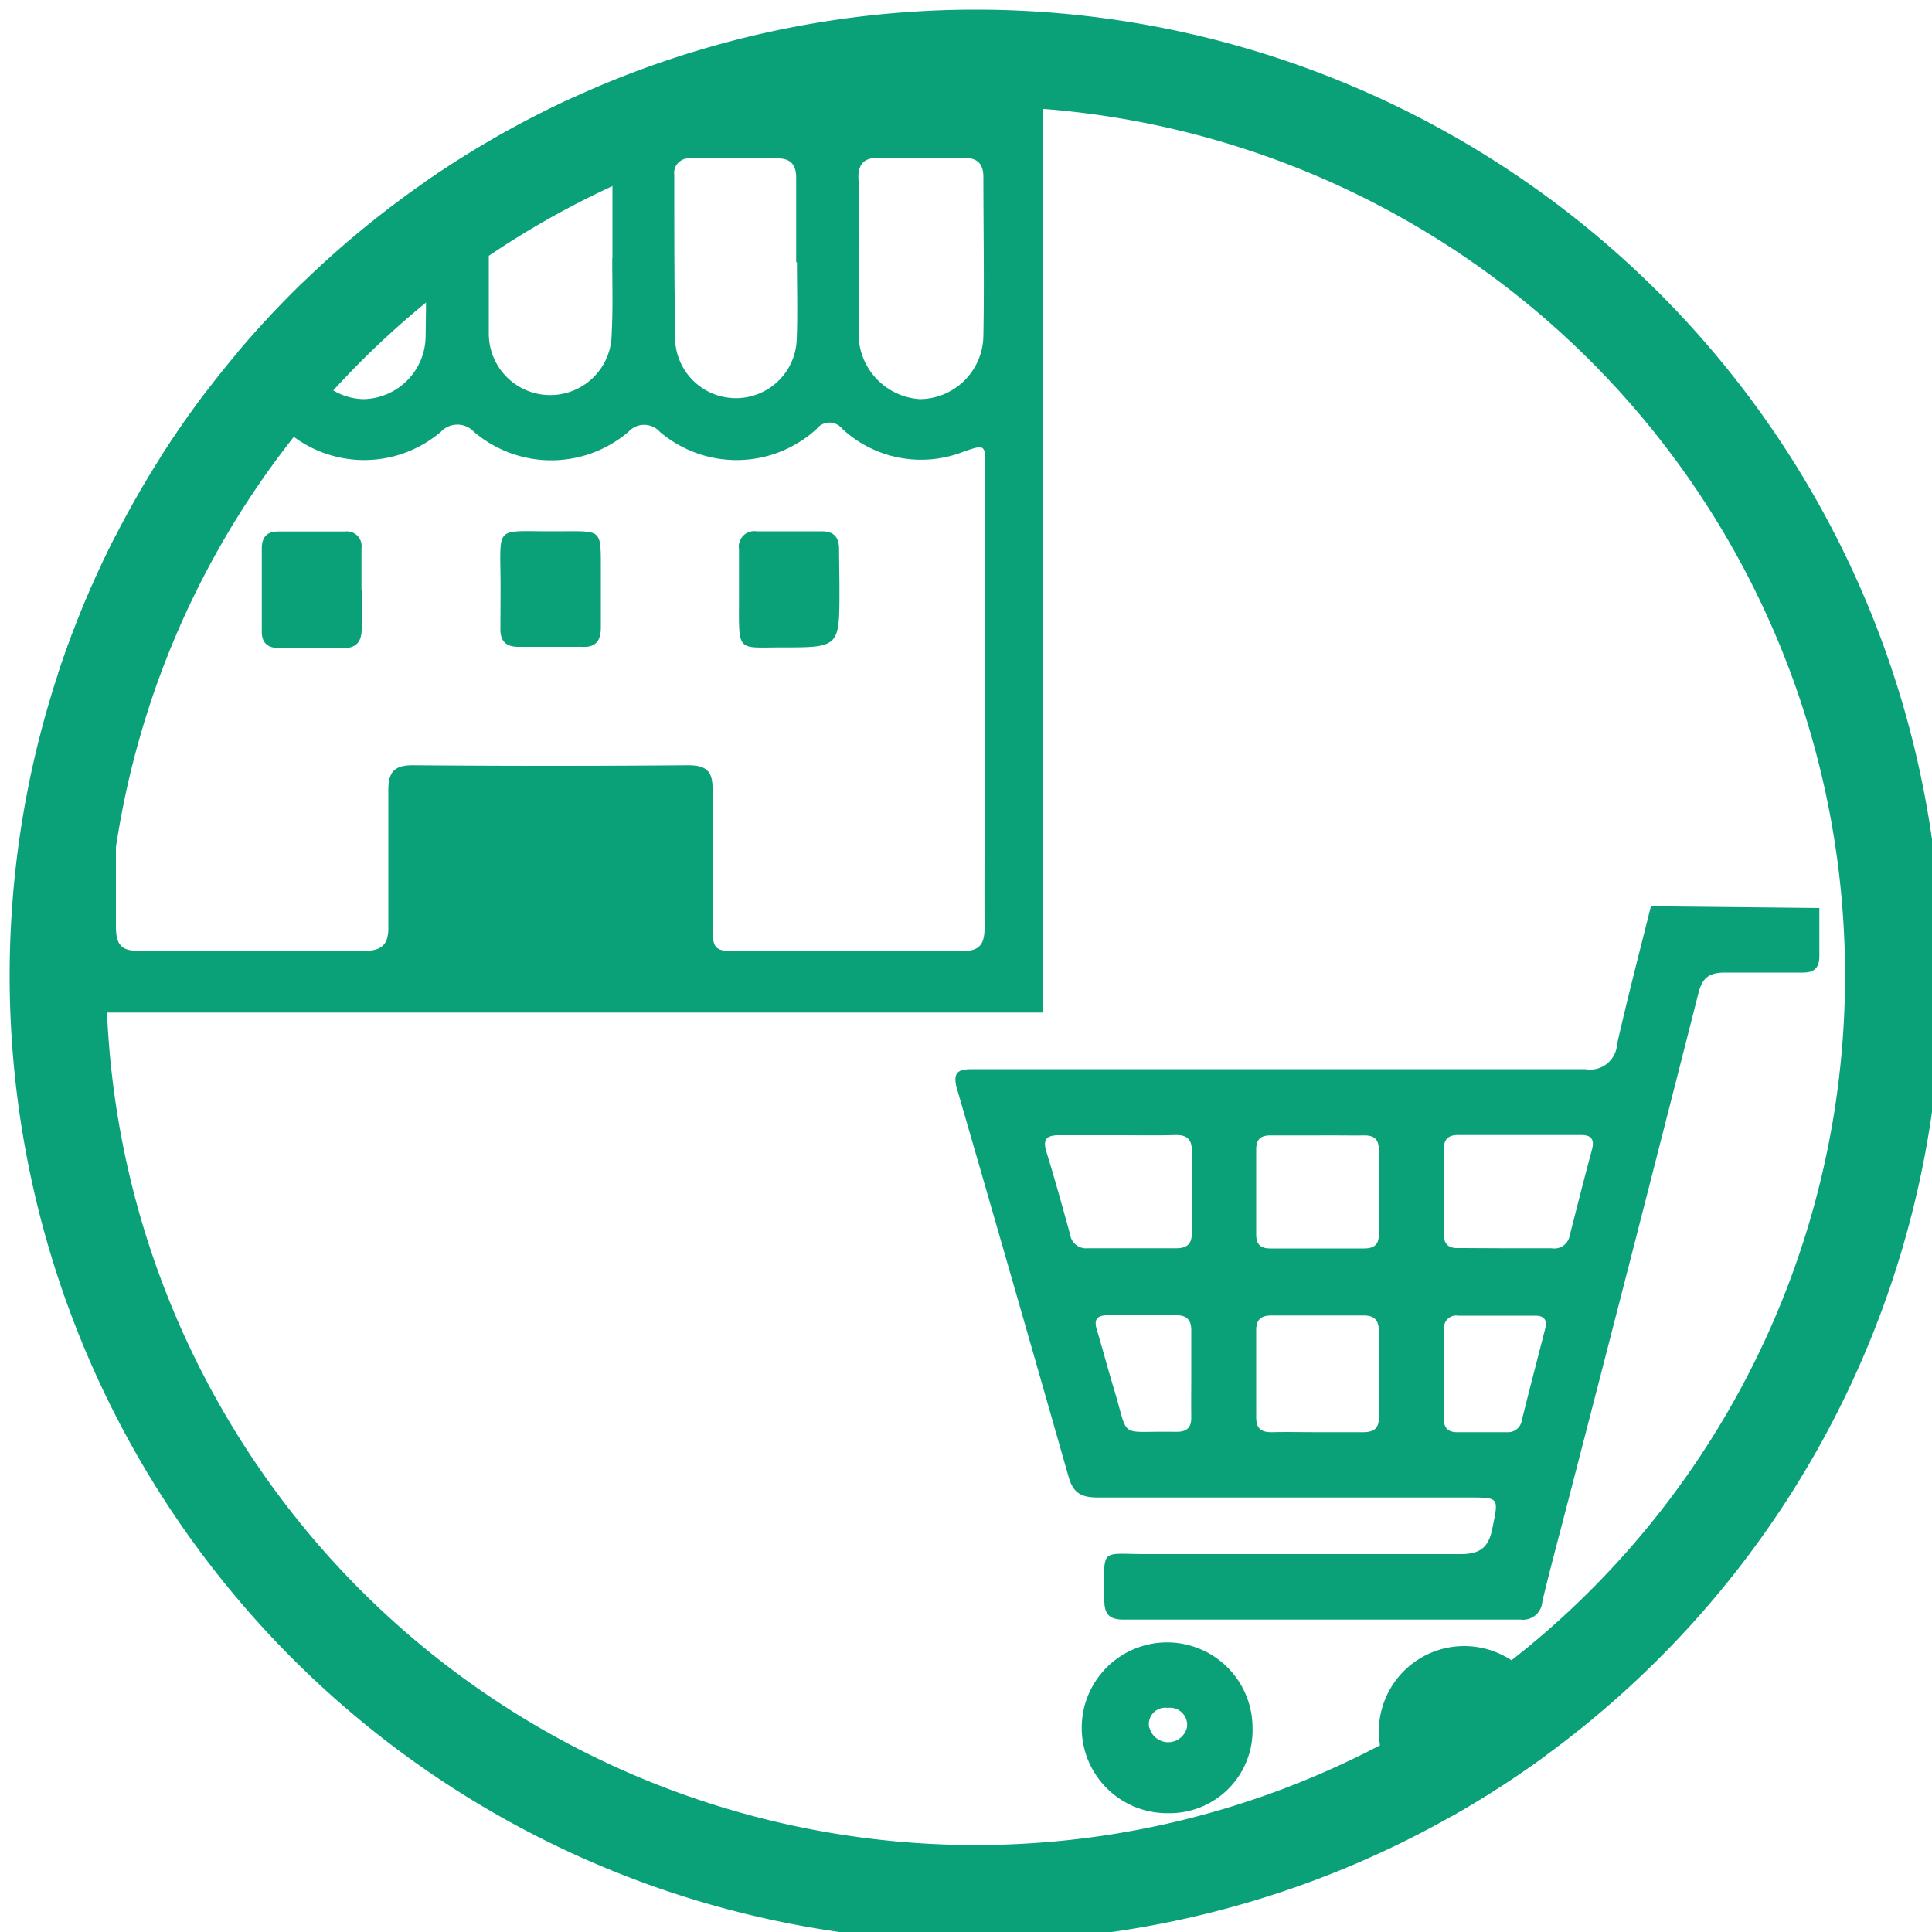
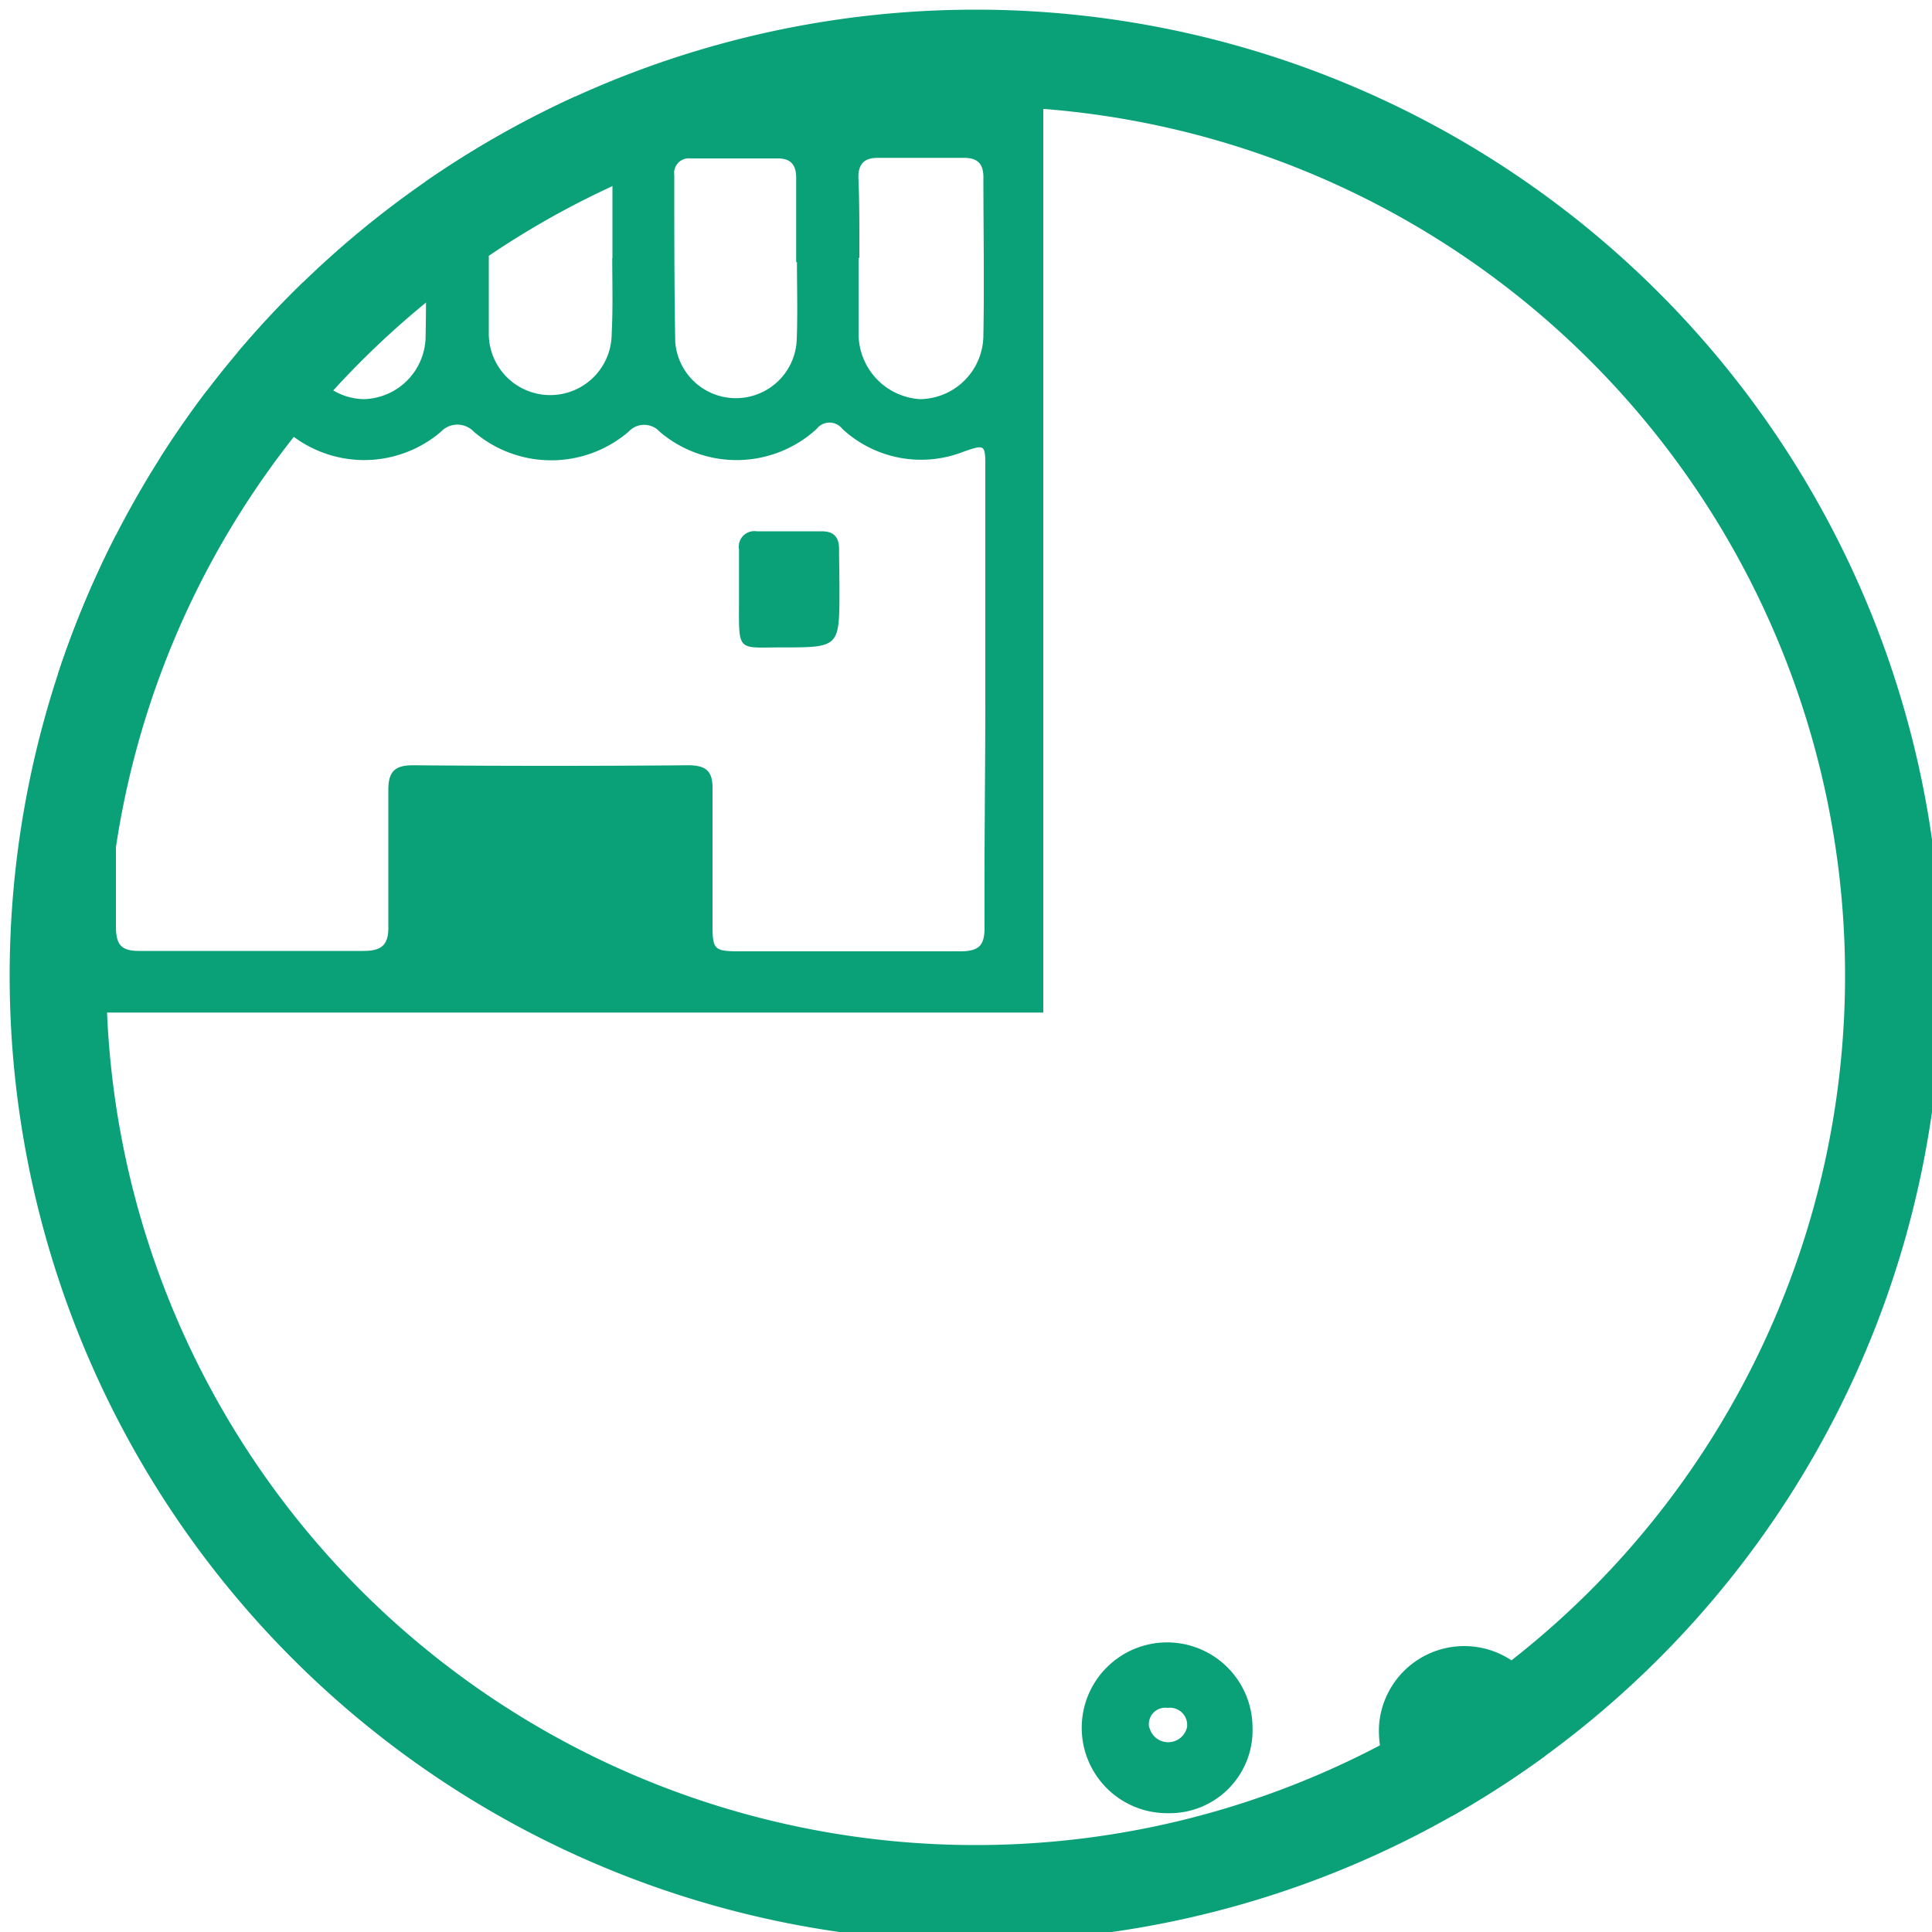
<svg xmlns="http://www.w3.org/2000/svg" viewBox="0 0 100 100">
  <defs>
    <clipPath id="a">
      <circle cx="50.5" cy="50.5" r="50" style="fill:none" />
    </clipPath>
  </defs>
  <path d="M50.5,5.5a45,45,0,1,1-45,45,45.05,45.05,0,0,1,45-45m0-5a50,50,0,1,0,50,50,50,50,0,0,0-50-50Z" style="fill:#0aa078" />
  <g style="clip-path:url(#a)">
-     <path d="M94.17,47c0,.83,0,1.65,0,2.48,0,.63-.27.87-.89.86-1.31,0-2.63,0-4,0-.83,0-1.17.28-1.37,1.07q-3.37,13.26-6.8,26.49c-.43,1.66-.88,3.31-1.28,5a1,1,0,0,1-1.12.93q-10.27,0-20.55,0c-.72,0-1-.26-1-1,0-2.81-.3-2.38,2.28-2.39,5.38,0,10.76,0,16.15,0,1,0,1.45-.32,1.65-1.31.33-1.63.39-1.62-1.24-1.62-6.4,0-12.79,0-19.18,0-.84,0-1.27-.22-1.51-1.07q-2.85-10-5.78-20.1c-.26-.92.16-1,.85-1,10.55,0,21.11,0,31.66,0a1.4,1.4,0,0,0,1.66-1.3c.54-2.39,1.16-4.76,1.75-7.13ZM77.93,64.61h0c.8,0,1.59,0,2.38,0a.81.81,0,0,0,.94-.67c.38-1.48.76-3,1.15-4.43.13-.5,0-.76-.54-.76-2.14,0-4.27,0-6.41,0-.5,0-.72.24-.72.73v4.4c0,.5.23.73.73.72C76.28,64.6,77.11,64.61,77.93,64.61ZM57.82,58.76c-1,0-2,0-3,0-.6,0-.86.17-.67.82.44,1.43.84,2.87,1.24,4.32a.83.83,0,0,0,.9.71c1.53,0,3.06,0,4.59,0,.59,0,.82-.25.81-.83,0-1.41,0-2.81,0-4.22,0-.58-.25-.82-.83-.81C59.84,58.78,58.83,58.76,57.82,58.76ZM68.15,74.13c.8,0,1.6,0,2.39,0,.57,0,.84-.18.83-.79q0-2.2,0-4.41c0-.57-.2-.84-.79-.84-1.59,0-3.18,0-4.78,0-.52,0-.78.21-.78.76,0,1.5,0,3,0,4.5,0,.62.28.79.84.78C66.62,74.11,67.39,74.13,68.15,74.13Zm.07-15.36H65.74c-.5,0-.72.22-.72.72q0,2.21,0,4.41c0,.5.22.72.72.72,1.62,0,3.24,0,4.87,0,.54,0,.77-.22.76-.77,0-1.43,0-2.87,0-4.31,0-.55-.22-.78-.77-.77C69.81,58.78,69,58.76,68.22,58.77Zm6.51,12.36c0,.76,0,1.52,0,2.29,0,.49.22.72.72.71H78a.72.72,0,0,0,.77-.62c.39-1.57.8-3.14,1.2-4.7.12-.44,0-.71-.5-.71h-4a.63.63,0,0,0-.72.73Zm-13.07,0c0-.76,0-1.52,0-2.28,0-.54-.25-.78-.78-.77-1.19,0-2.38,0-3.56,0-.57,0-.7.25-.55.74.3,1,.58,2.06.89,3.08.8,2.64.18,2.16,3.06,2.21h.18c.56,0,.77-.24.76-.77C61.65,72.63,61.66,71.9,61.66,71.16Z" style="fill:#0aa078" />
    <path d="M74.71,94c-2.31-.93-3.44-2.53-3.33-4.7a4.42,4.42,0,0,1,8.17-2,4.41,4.41,0,0,1-.46,5.19A6.17,6.17,0,0,1,76.92,94Zm1-5.31a.89.89,0,0,0-.94,1,1,1,0,0,0,2,0C76.77,89.05,76.4,88.71,75.74,88.69Z" style="fill:#0aa078" />
    <path d="M64.83,89.4a4.29,4.29,0,0,1-4.35,4.45,4.42,4.42,0,1,1,4.35-4.45Zm-5.34,0a1,1,0,0,0,1.95,0,.89.89,0,0,0-1-1A.85.85,0,0,0,59.49,89.45Z" style="fill:#0aa078" />
    <path d="M3,52.41V5H54V52.41ZM51,36.09V24.24c0-1.24,0-1.25-1.13-.86A6,6,0,0,1,43.6,22.2a.84.84,0,0,0-1.33,0,6.13,6.13,0,0,1-8.12.15,1.09,1.09,0,0,0-1.62,0,6.16,6.16,0,0,1-8,0,1.17,1.17,0,0,0-1.71,0,6.12,6.12,0,0,1-8.11-.15c-.54-.45-.84-.4-1.34,0a6,6,0,0,1-6.23,1.17C6.06,23,6,23,6,24.15c0,7.93,0,15.86,0,23.79,0,1,.3,1.29,1.26,1.28q5.78,0,11.55,0c.93,0,1.31-.3,1.29-1.26,0-2.36,0-4.72,0-7.07,0-.94.32-1.28,1.27-1.28q7.13.06,14.24,0c1,0,1.29.35,1.27,1.28,0,2.33,0,4.65,0,7,0,1.24.1,1.34,1.28,1.35,3.85,0,7.7,0,11.55,0,1,0,1.26-.34,1.25-1.28C50.94,44,51,40,51,36.09ZM6,13.17h0c0,1.42-.06,2.85,0,4.28a3.3,3.3,0,0,0,3.29,3.21,3.38,3.38,0,0,0,3.15-3.34c0-2.66,0-5.31,0-8,0-.78-.23-1.17-1.08-1.15q-2.19,0-4.38,0c-.78,0-1.05.33-1,1.09C6.07,10.58,6,11.87,6,13.17Zm38.44.18c0,1.3,0,2.59,0,3.88a3.39,3.39,0,0,0,3.18,3.43,3.32,3.32,0,0,0,3.28-3.33c.05-2.72,0-5.44,0-8.16,0-.67-.28-1-1-1H45.43c-.67,0-1,.29-1,1C44.49,10.56,44.48,12,44.48,13.35Zm-3.23.22h0c0-1.46,0-2.91,0-4.37,0-.64-.26-1-.94-1H35.75a.76.76,0,0,0-.85.86c0,2.88,0,5.77.05,8.64a3.15,3.15,0,0,0,6.29-.17C41.29,16.22,41.25,14.89,41.25,13.57Zm-25.51-.12h0c0,1.29,0,2.59,0,3.88a3.19,3.19,0,0,0,3.11,3.33,3.28,3.28,0,0,0,3.22-3.26c.05-2.72,0-5.45,0-8.17,0-.7-.28-1-1-1-1.42,0-2.85,0-4.28,0-.84,0-1.1.39-1.09,1.16C15.75,10.72,15.74,12.09,15.74,13.45Zm16-.09h0c0-1.35,0-2.71,0-4.07,0-.74-.28-1.1-1.05-1.09-1.43,0-2.85,0-4.27,0-.76,0-1.09.31-1.08,1.07,0,2.68,0,5.36,0,8a3.18,3.18,0,1,0,6.36,0C31.73,16,31.69,14.69,31.69,13.36Z" style="fill:#0aa078" />
-     <path d="M18.72,30.55v2c0,.64-.26,1-.95,1H14.5c-.59,0-.95-.22-.95-.86V28.38c0-.56.26-.87.83-.87h3.48a.76.76,0,0,1,.85.86c0,.72,0,1.45,0,2.18Z" style="fill:#0aa078" />
-     <path d="M25.91,30.42c0-3.35-.42-2.9,2.87-2.92,2.49,0,2.31-.22,2.32,2.29,0,.9,0,1.79,0,2.69,0,.68-.26,1.05-1,1-1.1,0-2.19,0-3.28,0-.62,0-.92-.29-.92-.9S25.91,31.15,25.91,30.42Z" style="fill:#0aa078" />
+     <path d="M25.91,30.42S25.91,31.15,25.91,30.42Z" style="fill:#0aa078" />
    <path d="M43.45,30.51c0,3,0,3-3,3-2.25,0-2.21.26-2.2-2.22,0-.95,0-1.91,0-2.87a.8.8,0,0,1,.91-.92h3.38c.62,0,.89.31.89.92S43.45,29.82,43.45,30.51Z" style="fill:#0aa078" />
  </g>
</svg>